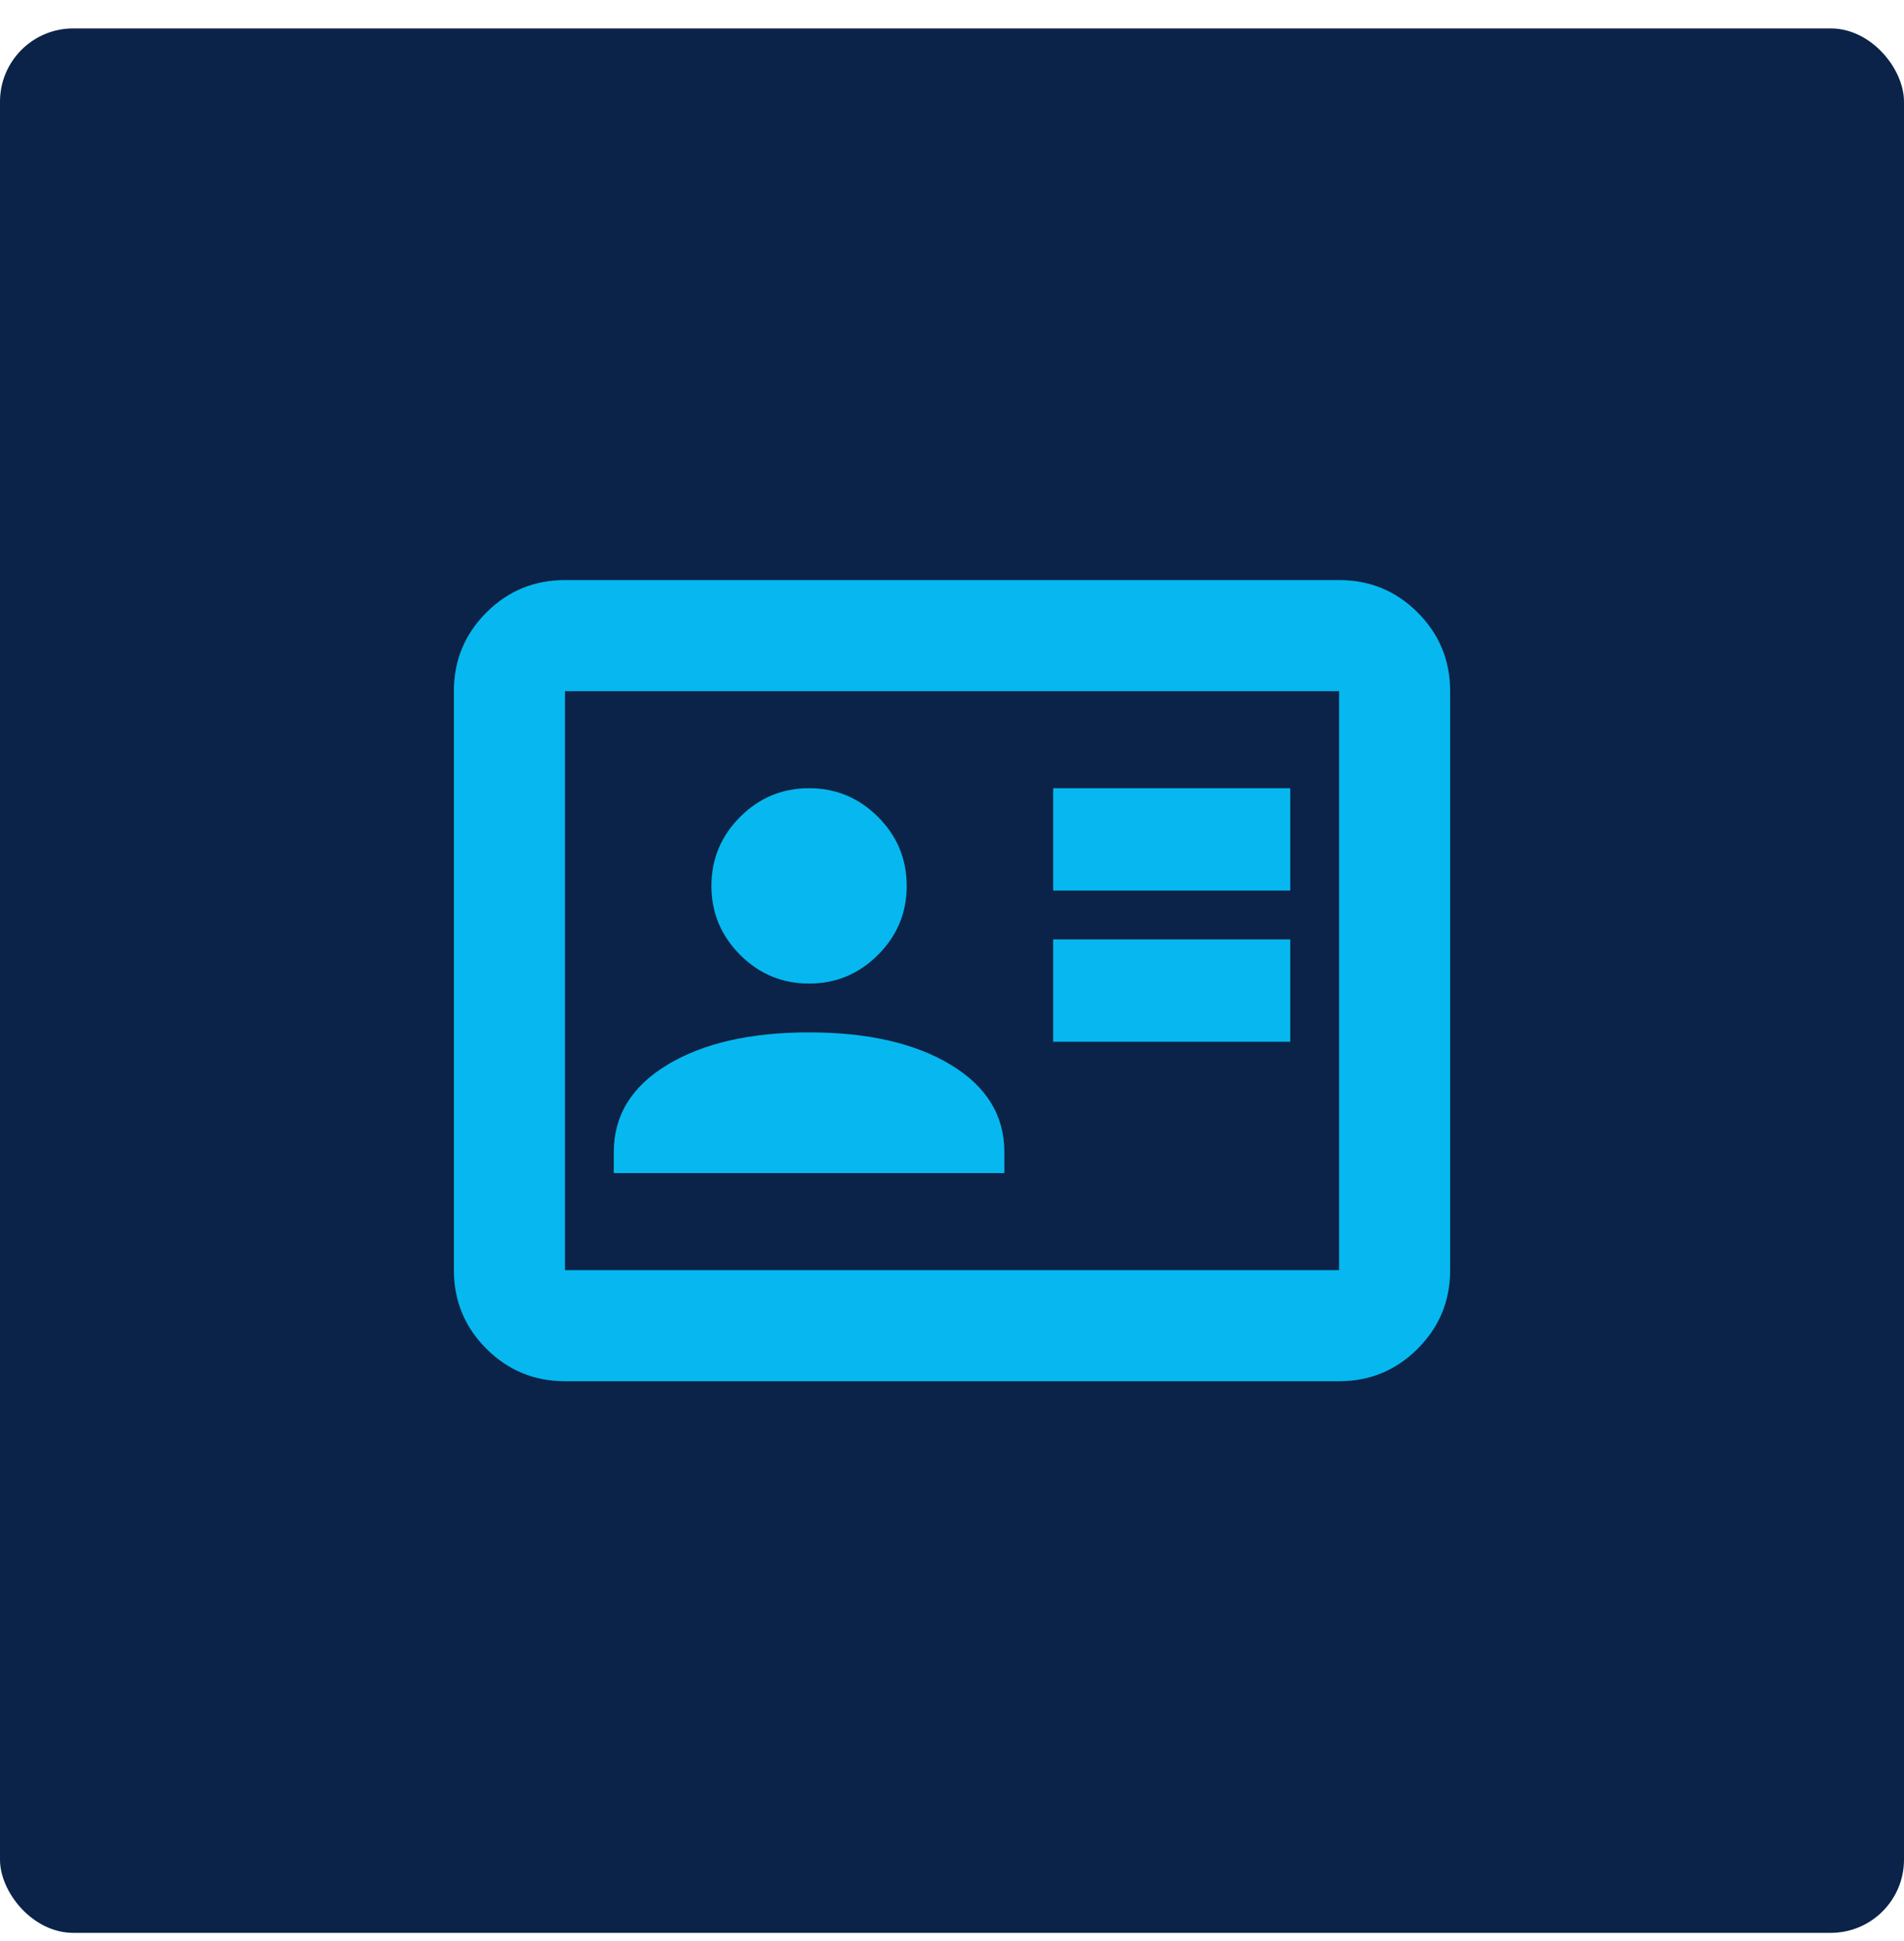
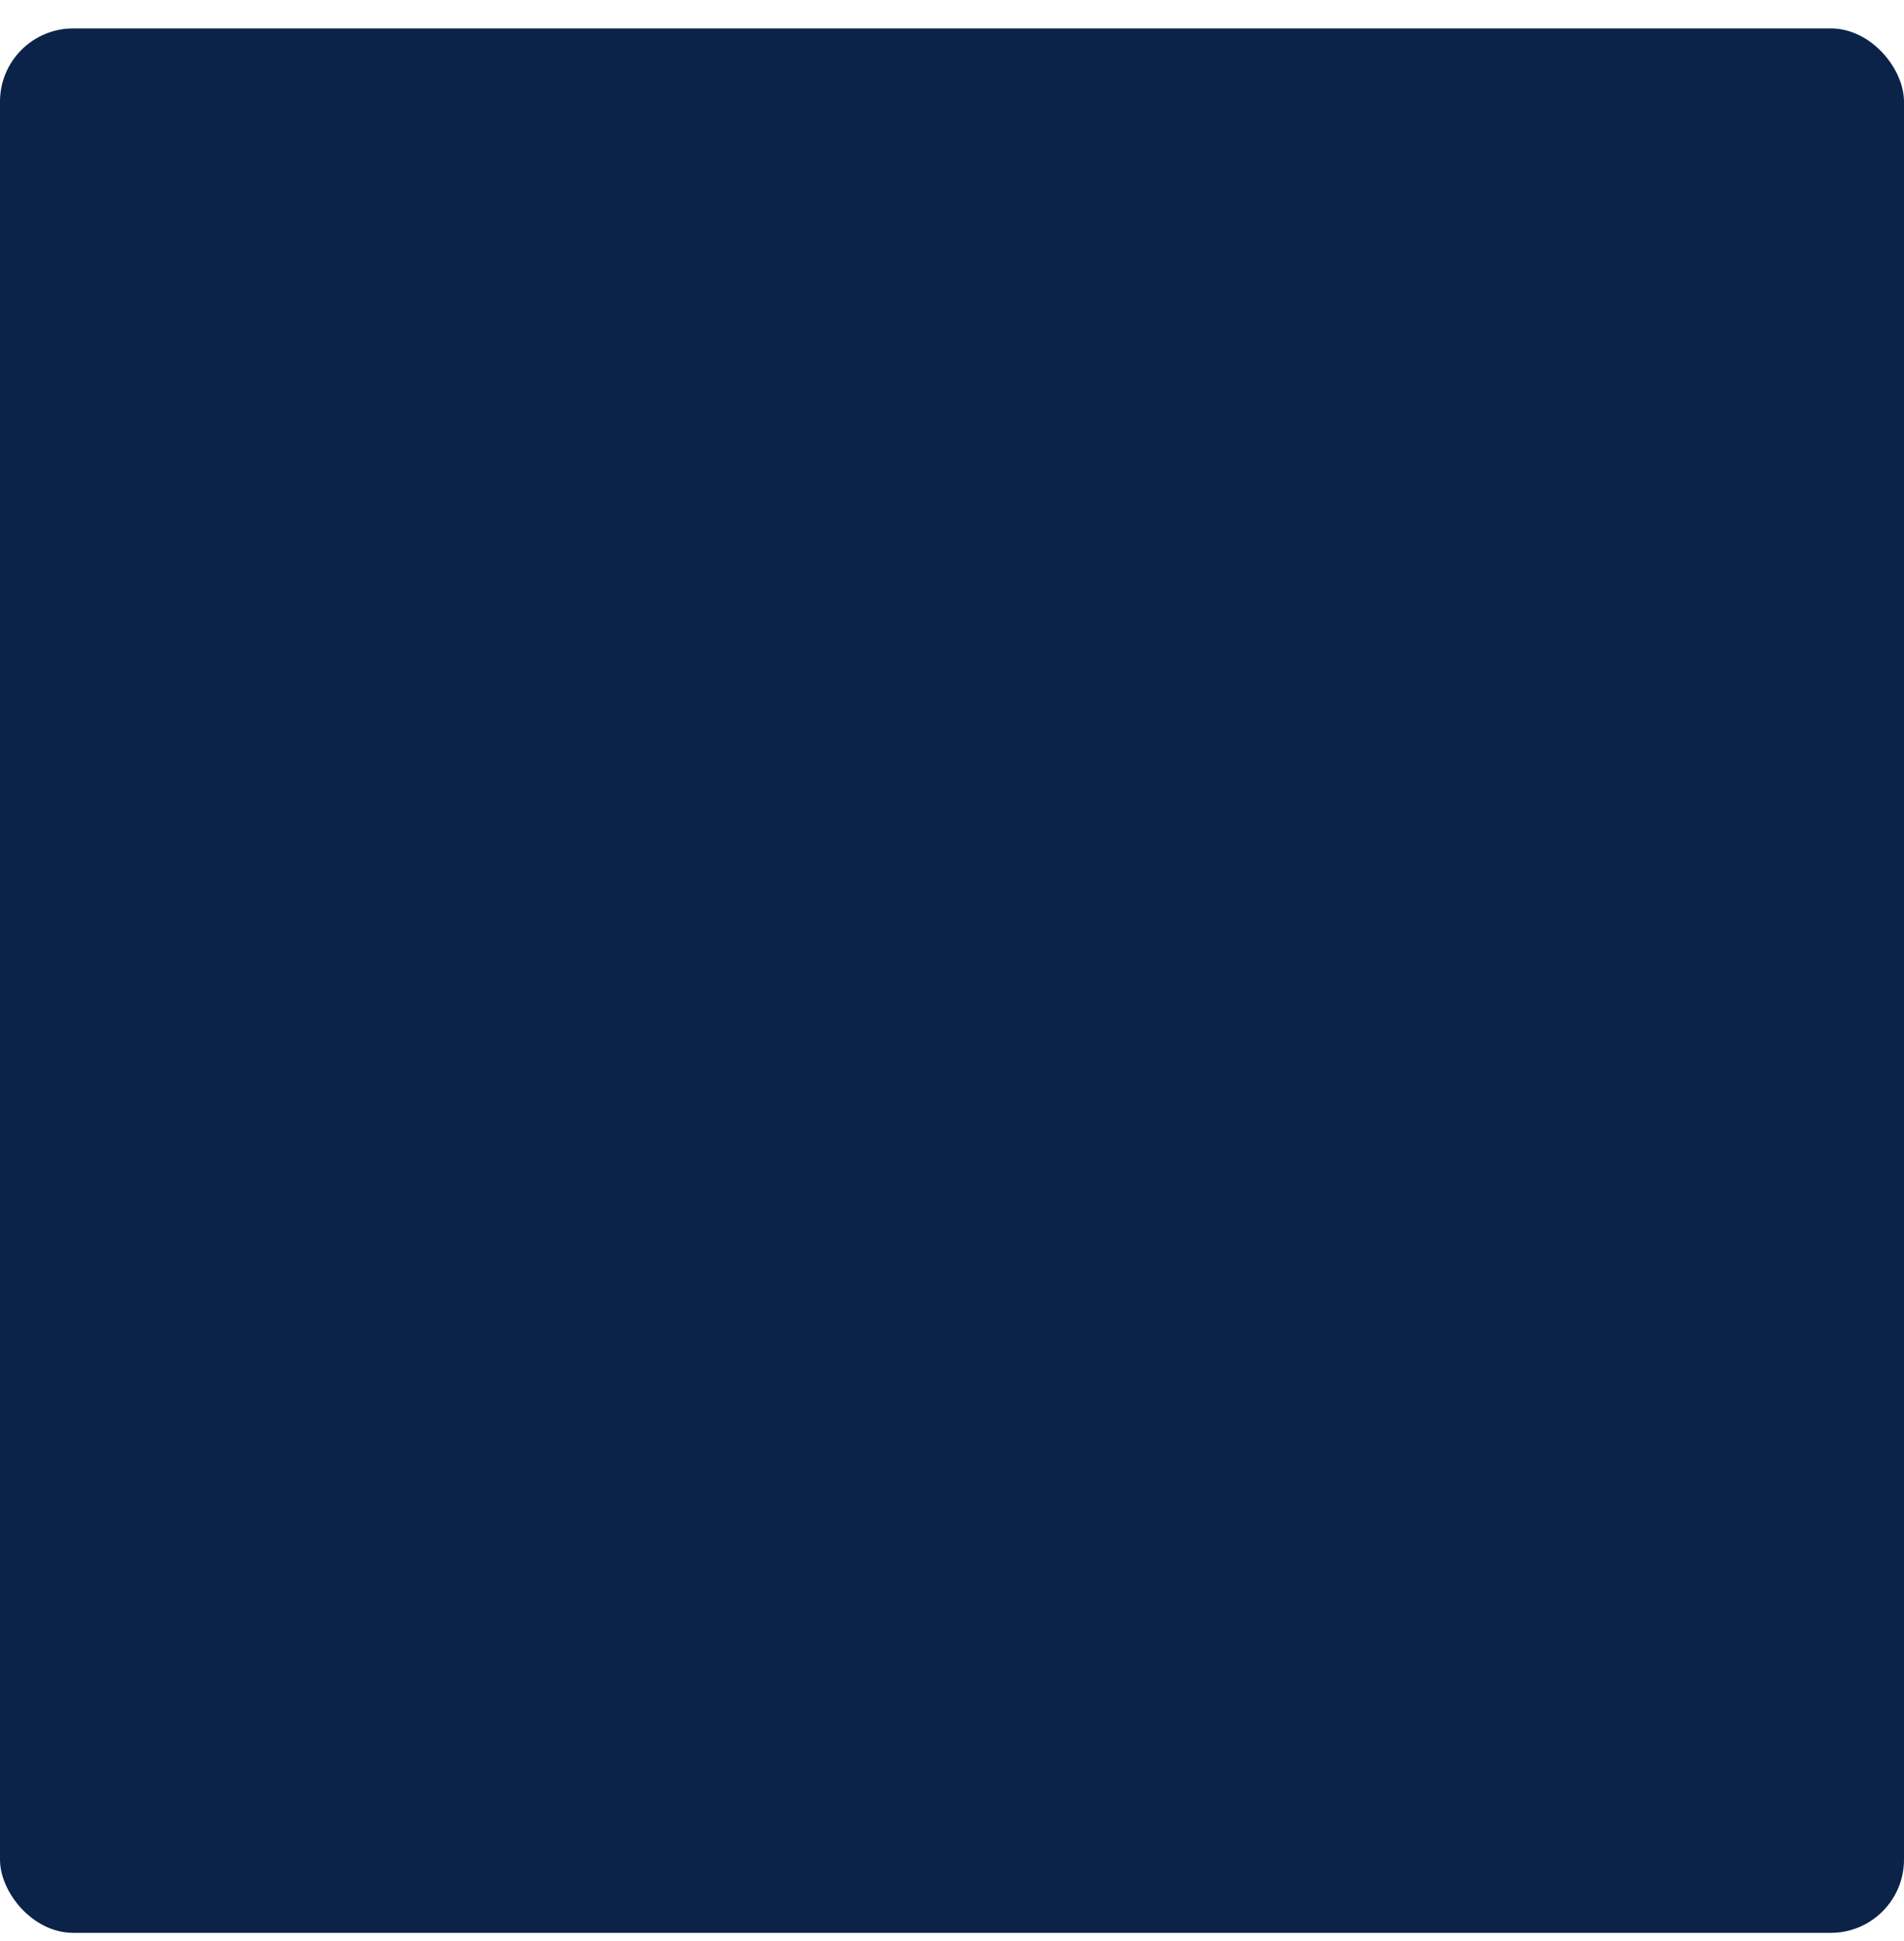
<svg xmlns="http://www.w3.org/2000/svg" width="52" height="53" viewBox="0 0 52 53" fill="none">
  <rect y="0.776" width="52" height="52" rx="2" fill="#0B2348" />
  <mask id="mask0_67_499" style="mask-type:alpha" maskUnits="userSpaceOnUse" x="10" y="10" width="32" height="33">
-     <rect x="10" y="10.776" width="32" height="32" fill="#CAF655" />
-   </mask>
+     </mask>
  <g mask="url(#mask0_67_499)">
-     <path d="M28.763 28.444H35.238V25.65H28.763V28.444ZM28.763 24.317H35.238V21.522H28.763V24.317ZM16.763 32.03H27.43V31.456C27.43 30.456 26.941 29.661 25.963 29.072C24.985 28.483 23.696 28.189 22.096 28.189C20.496 28.189 19.207 28.483 18.23 29.072C17.252 29.661 16.763 30.456 16.763 31.456V32.03ZM22.096 26.856C22.83 26.856 23.457 26.595 23.98 26.072C24.502 25.55 24.763 24.922 24.763 24.189C24.763 23.456 24.502 22.828 23.98 22.306C23.457 21.784 22.83 21.522 22.096 21.522C21.363 21.522 20.735 21.784 20.213 22.306C19.691 22.828 19.43 23.456 19.43 24.189C19.43 24.922 19.691 25.55 20.213 26.072C20.735 26.595 21.363 26.856 22.096 26.856ZM15.43 37.714C14.59 37.714 13.875 37.418 13.283 36.827C12.692 36.235 12.396 35.52 12.396 34.68V18.872C12.396 18.032 12.692 17.317 13.283 16.725C13.875 16.134 14.59 15.838 15.43 15.838H36.572C37.411 15.838 38.127 16.134 38.718 16.725C39.309 17.317 39.605 18.032 39.605 18.872V34.68C39.605 35.52 39.309 36.235 38.718 36.827C38.127 37.418 37.411 37.714 36.572 37.714H15.43ZM15.43 34.68H36.572V18.872H15.43V34.68Z" fill="#06B8EF" />
-   </g>
+     </g>
</svg>